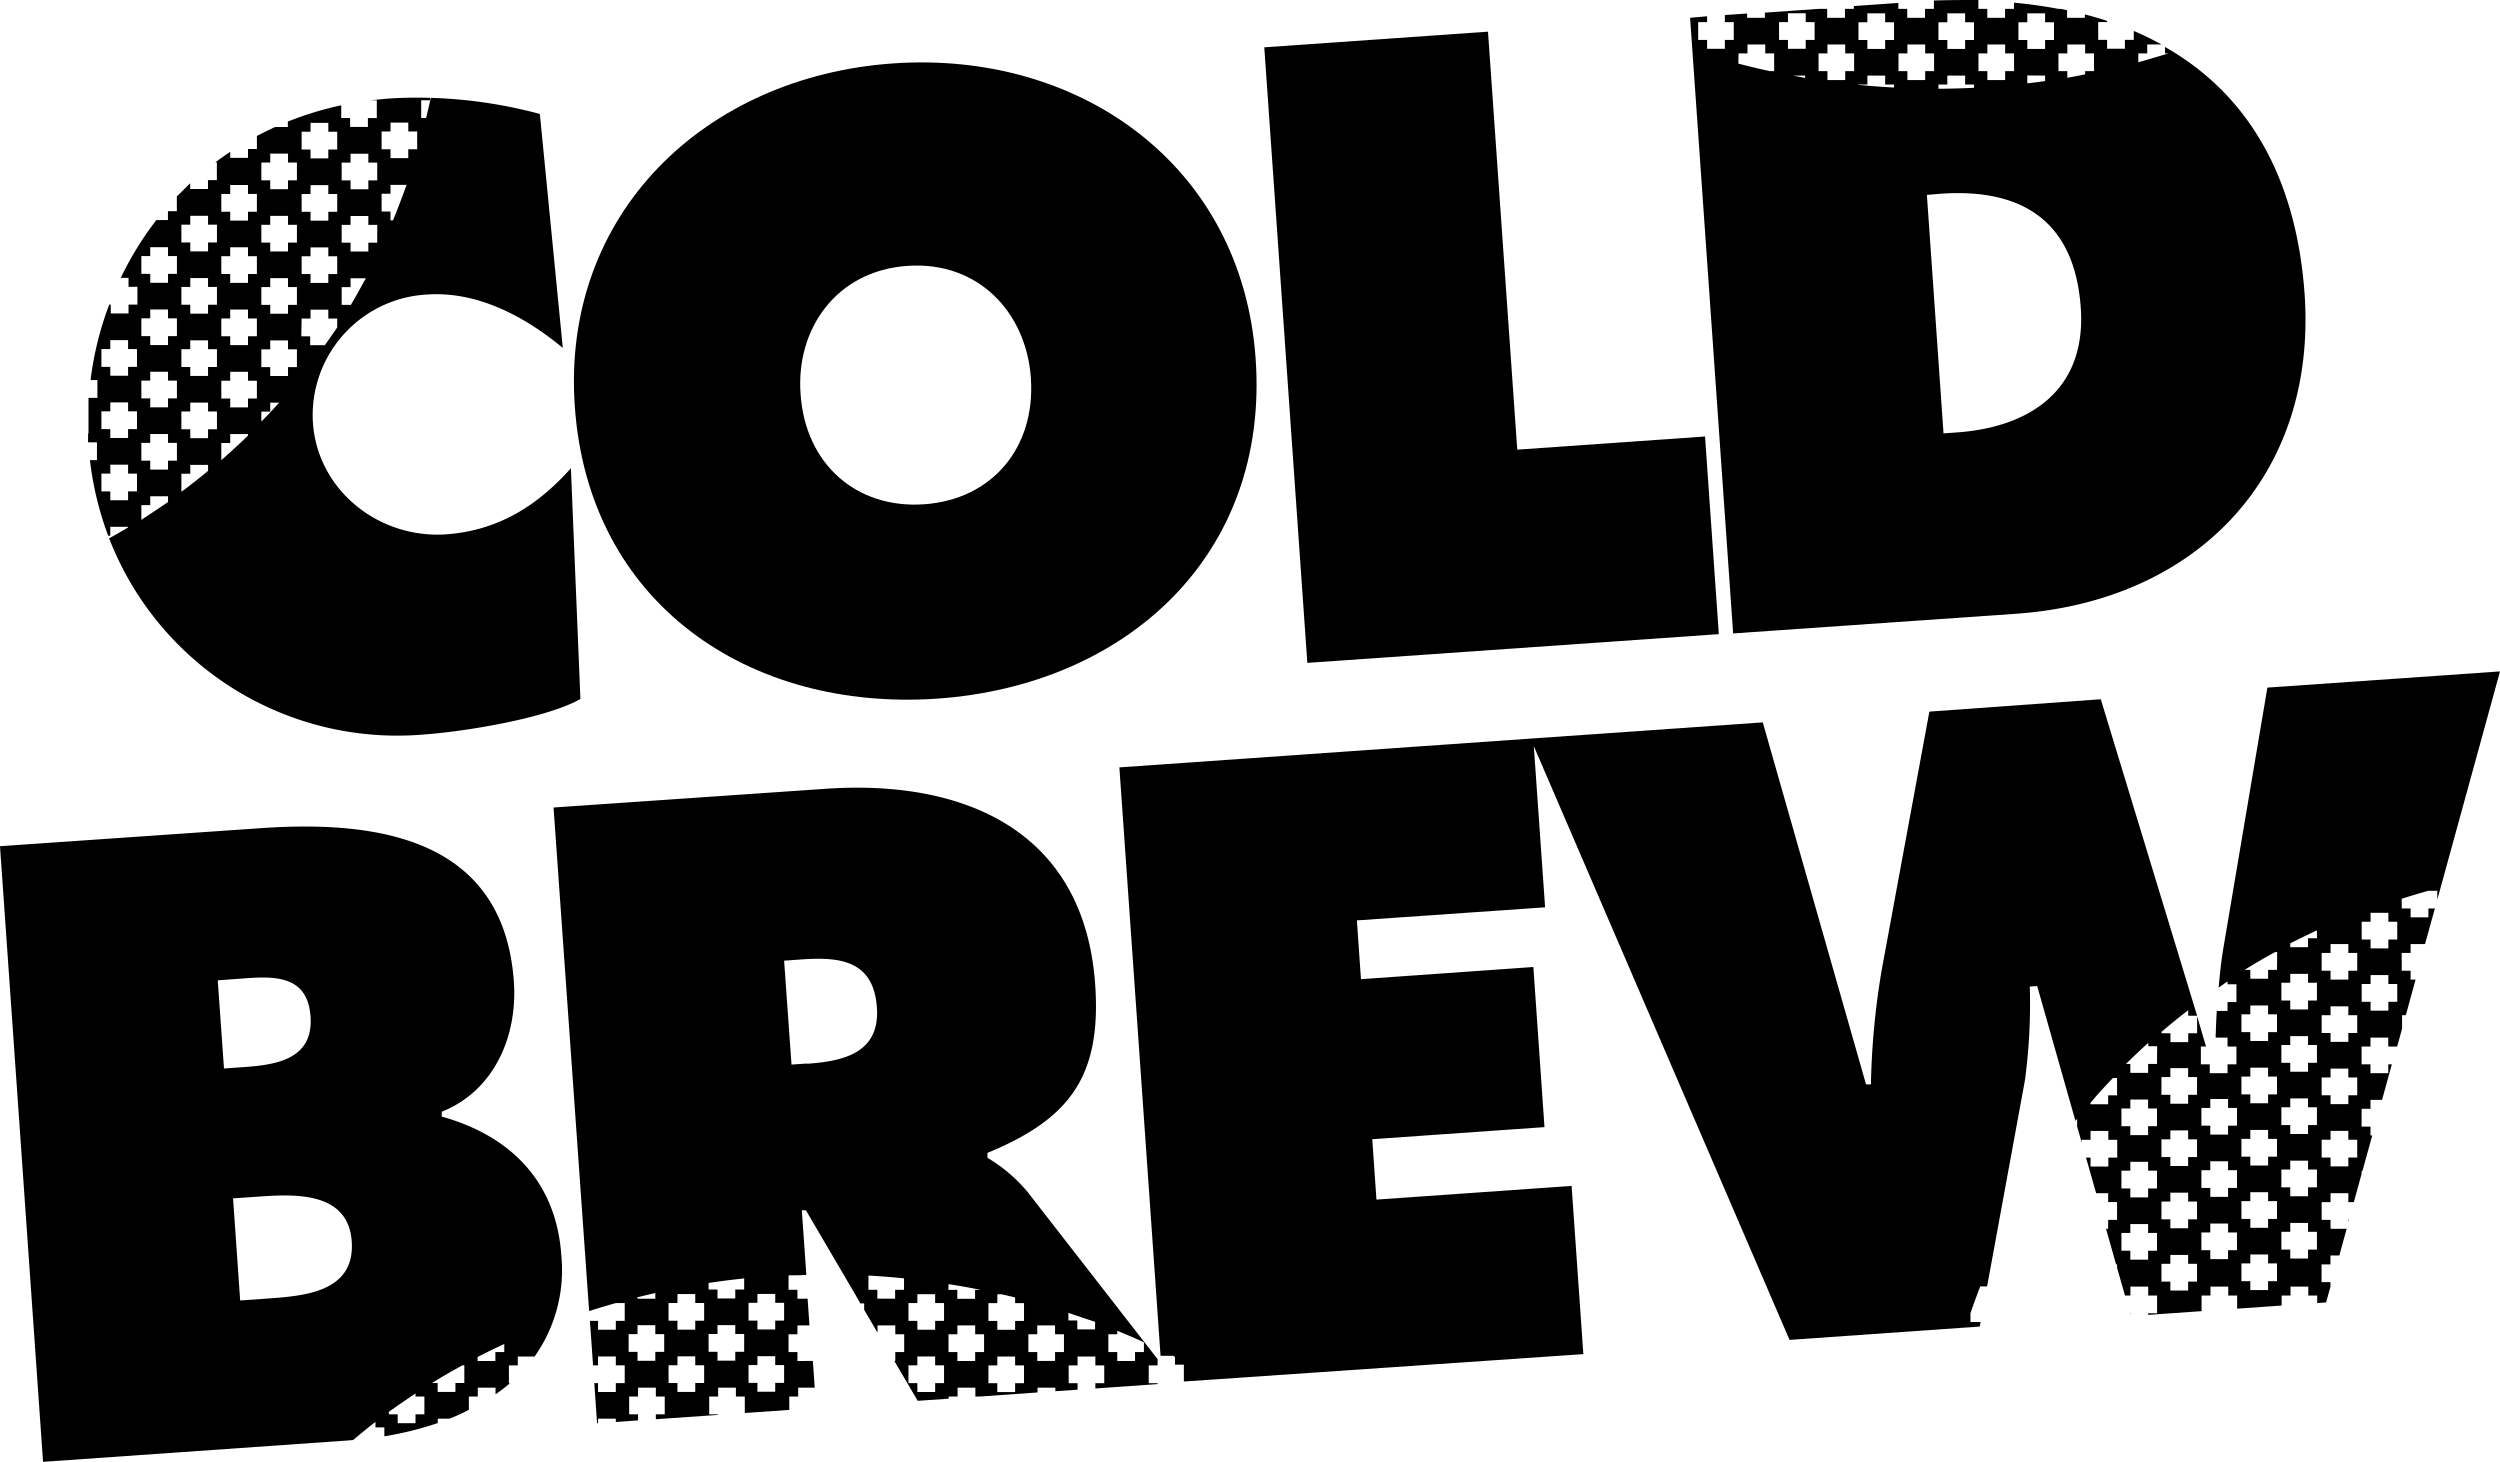
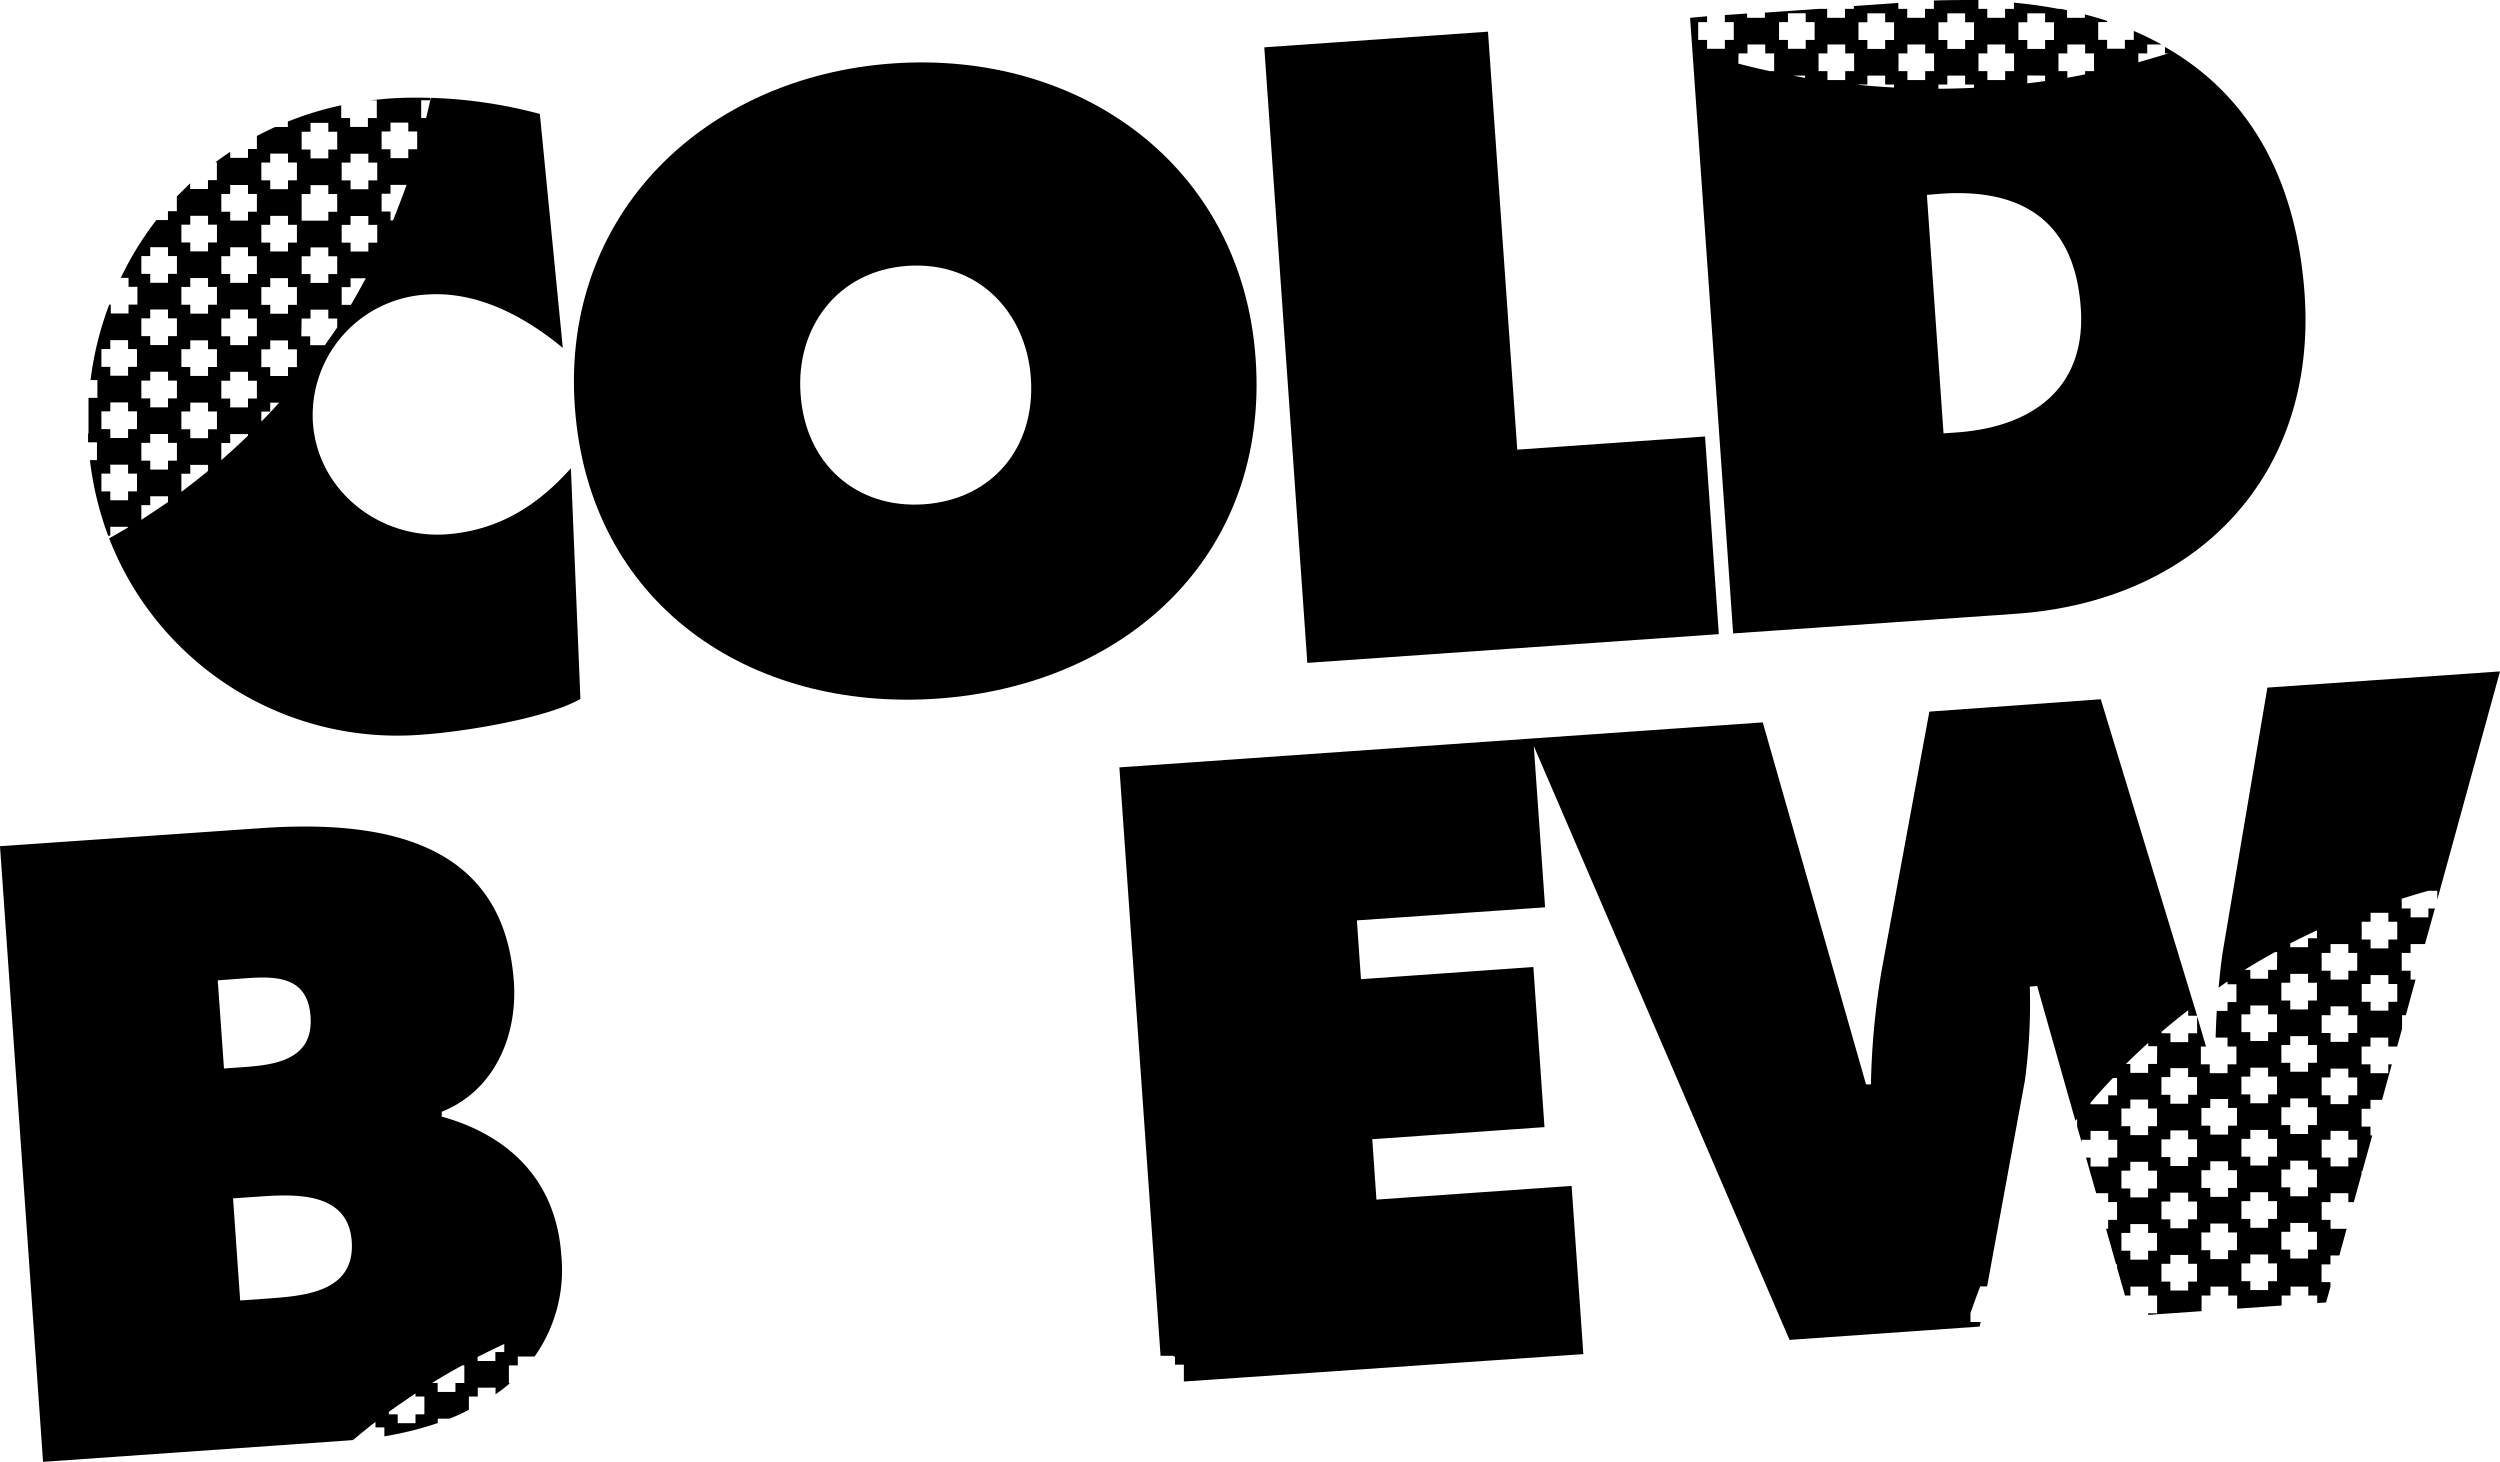
<svg xmlns="http://www.w3.org/2000/svg" id="Layer_1" data-name="Layer 1" viewBox="0 0 281.05 164.34">
  <polygon points="193.23 71.29 191.68 49.07 170.57 50.55 167.28 3.56 142.13 5.32 146.97 74.52 193.23 71.29" />
-   <path d="M9.9,48.73v.39l0,.61h1v2h-.79a36.21,36.21,0,0,0,2.05,8.49h.24v-1h2v.07c-.7.43-1.42.83-2.13,1.23A34.73,34.73,0,0,0,47.55,82.58c4.49-.31,13.8-1.79,17.7-4L64.18,52.64c-3.77,4.23-8.18,7-14,7.43-7.52.53-14.45-4.89-15-12.51A13.59,13.59,0,0,1,48,33.11c5.69-.39,11,2.47,15.27,6l-2.58-26.3A53.47,53.47,0,0,0,48.43,11c-.17.76-.34,1.52-.53,2.27h-.55v-2h1V11a47.8,47.8,0,0,0-4.79.09l-1.89.18h.69v2h-1v1h-2v-1h-1V11.84a36.27,36.27,0,0,0-6,1.83v.61H30.93c-.7.31-1.38.66-2.05,1v1.47h-1v1h-2v-.68c-.57.38-1.12.77-1.67,1.18h.17v2h-1v1h-2v-.64c-.51.48-1,1-1.5,1.47v1.66h-1v1H17.58a35.37,35.37,0,0,0-4,6.5h.87v1h1v2h-1v1h-2v-1h-.17a36.52,36.52,0,0,0-2.1,8.49h.77v2h-1c0,.25,0,.5,0,.76v.24h0c0,1,0,2,0,3Zm33-33.95h1v-1h2v1h1v2h-1v1h-2v-1h-1Zm0,7h1v-1h1.81q-.72,2-1.53,4h-.28v-1h-1Zm-4.49-3.5h1v-1h2v1h1v2h-1v1h-2v-1h-1Zm0,7h1v-1h2v1h1v2h-1v1h-2v-1h-1Zm0,7h1v-1h1.72c-.55,1-1.12,2.05-1.72,3.05v-.06h-1Zm-4.5-17.47h1v-1h2v1h1v2h-1v1h-2v-1h-1Zm0,7h1v-1h2v1h1v2h-1v1h-2v-1h-1Zm0,7h1v-1h2v1h1v2h-1v1h-2v-1h-1Zm0,7h1v-1h2v1h1v1l-.69,1-.31.44-.39.56H34.87v-1h-1ZM29.38,18.27h1v-1h2v1h1v2h-1v1h-2v-1h-1Zm0,7h1v-1h2v1h1v2h-1v1h-2v-1h-1Zm0,7h1v-1h2v1h1v2h-1v1h-2v-1h-1Zm0,7h1v-1h2v1h1v2h-1v1h-2v-1h-1Zm0,7h1v-1h1c-.65.72-1.3,1.43-2,2.12Zm-4.5-24.47h1v-1h2v1h1v2h-1v1h-2v-1h-1Zm0,7h1v-1h2v1h1v2h-1v1h-2v-1h-1Zm0,7h1v-1h2v1h1v2h-1v1h-2v-1h-1Zm0,7h1v-1h2v1h1v2h-1v1h-2v-1h-1Zm0,7h1v-1h2v.17q-1.47,1.43-3,2.76ZM20.39,25.26h1v-1h2v1h1v2h-1v1h-2v-1h-1Zm0,7h1v-1h2v1h1v2h-1v1h-2v-1h-1Zm0,7h1v-1h2v1h1v2h-1v1h-2v-1h-1Zm0,7h1v-1h2v1h1v2h-1v1h-2v-1h-1Zm0,7h1v-1h2v.68q-1.45,1.2-2.94,2.31h-.06Zm-4.5-24.47h1v-1h2v1h1v2h-1v1h-2v-1h-1Zm0,7h1v-1h2v1h1v2h-1v1h-2v-1h-1Zm0,7h1v-1h2v1h1v2h-1v1h-2v-1h-1Zm0,7h1v-1h2v1h1v2h-1v1h-2v-1h-1Zm0,7h1v-1h2v.65q-1.47,1-3,2ZM11.4,39.24h1v-1h2v1h1v2h-1v1h-2v-1h-1Zm0,7h1v-1h2v1h1v2h-1v1h-2v-1h-1Zm0,7h1v-1h2v1h1v2h-1v1h-2v-1h-1Z" />
+   <path d="M9.9,48.73v.39l0,.61h1v2h-.79a36.21,36.21,0,0,0,2.05,8.49h.24v-1h2v.07c-.7.43-1.42.83-2.13,1.23A34.73,34.73,0,0,0,47.55,82.58c4.49-.31,13.8-1.79,17.7-4L64.18,52.64c-3.77,4.23-8.18,7-14,7.43-7.52.53-14.45-4.89-15-12.51A13.59,13.59,0,0,1,48,33.11c5.69-.39,11,2.47,15.27,6l-2.58-26.3A53.47,53.47,0,0,0,48.43,11c-.17.76-.34,1.52-.53,2.27h-.55v-2h1V11a47.8,47.8,0,0,0-4.79.09l-1.89.18h.69v2h-1v1h-2v-1h-1V11.84a36.27,36.27,0,0,0-6,1.83v.61H30.93c-.7.31-1.38.66-2.05,1v1.47h-1v1h-2v-.68c-.57.38-1.12.77-1.67,1.18h.17v2h-1v1h-2v-.64c-.51.48-1,1-1.5,1.47v1.66h-1v1H17.58a35.37,35.37,0,0,0-4,6.5h.87v1h1v2h-1v1h-2v-1h-.17a36.52,36.52,0,0,0-2.1,8.49h.77v2h-1c0,.25,0,.5,0,.76v.24h0c0,1,0,2,0,3Zm33-33.95h1v-1h2v1h1v2h-1v1h-2v-1h-1Zm0,7h1v-1h1.81q-.72,2-1.53,4h-.28v-1h-1Zm-4.49-3.5h1v-1h2v1h1v2h-1v1h-2v-1h-1Zm0,7h1v-1h2v1h1v2h-1v1h-2v-1h-1Zm0,7h1v-1h1.72c-.55,1-1.12,2.05-1.72,3.05v-.06h-1Zm-4.5-17.47h1v-1h2v1h1v2h-1v1h-2v-1h-1Zm0,7h1v-1h2v1h1v2h-1v1h-2h-1Zm0,7h1v-1h2v1h1v2h-1v1h-2v-1h-1Zm0,7h1v-1h2v1h1v1l-.69,1-.31.44-.39.56H34.87v-1h-1ZM29.38,18.27h1v-1h2v1h1v2h-1v1h-2v-1h-1Zm0,7h1v-1h2v1h1v2h-1v1h-2v-1h-1Zm0,7h1v-1h2v1h1v2h-1v1h-2v-1h-1Zm0,7h1v-1h2v1h1v2h-1v1h-2v-1h-1Zm0,7h1v-1h1c-.65.72-1.3,1.43-2,2.12Zm-4.5-24.47h1v-1h2v1h1v2h-1v1h-2v-1h-1Zm0,7h1v-1h2v1h1v2h-1v1h-2v-1h-1Zm0,7h1v-1h2v1h1v2h-1v1h-2v-1h-1Zm0,7h1v-1h2v1h1v2h-1v1h-2v-1h-1Zm0,7h1v-1h2v.17q-1.47,1.43-3,2.76ZM20.39,25.26h1v-1h2v1h1v2h-1v1h-2v-1h-1Zm0,7h1v-1h2v1h1v2h-1v1h-2v-1h-1Zm0,7h1v-1h2v1h1v2h-1v1h-2v-1h-1Zm0,7h1v-1h2v1h1v2h-1v1h-2v-1h-1Zm0,7h1v-1h2v.68q-1.45,1.2-2.94,2.31h-.06Zm-4.5-24.47h1v-1h2v1h1v2h-1v1h-2v-1h-1Zm0,7h1v-1h2v1h1v2h-1v1h-2v-1h-1Zm0,7h1v-1h2v1h1v2h-1v1h-2v-1h-1Zm0,7h1v-1h2v1h1v2h-1v1h-2v-1h-1Zm0,7h1v-1h2v.65q-1.47,1-3,2ZM11.4,39.24h1v-1h2v1h1v2h-1v1h-2v-1h-1Zm0,7h1v-1h2v1h1v2h-1v1h-2v-1h-1Zm0,7h1v-1h2v1h1v2h-1v1h-2v-1h-1Z" />
  <path d="M281.05,75.48,254.9,77.3l-5,29.59c-.21,1.36-.36,2.74-.48,4.14.34-.23.67-.48,1-.7v.32h1v2h-1v1h-1.21c-.06,1-.1,2-.13,3h1.34v1h1v2h-1v1h-2v-1h-1v-2H248l-1-3.41v1.92h-1v1h-2v-1h-1V116q1.47-1.26,3-2.43v.62h1L236.17,78.61,216.9,80,211.55,109a86.12,86.12,0,0,0-1.22,12.91l-.55,0-11.61-40.7-26.06,1.82h0l-46.27,3.24,4.63,66.15h1.4l.22.11v.89h1v1.89L178,152.23l-1.32-18.91-21.94,1.54-.47-6.79,19.36-1.36-1.25-18L153,110.08l-.46-6.61L173.7,102l-1.27-18.12,28.75,66.75,21.38-1.5.1-.51h-1.14v-1c.35-1,.71-2,1.1-3h.77l4.25-23.16a64.57,64.57,0,0,0,.55-10.55l.83-.06,4.3,15.16a2.11,2.11,0,0,1,.19-.23v.86h0l.51,1.78v-.28h1v-1h2v1h1v2h-1v1h-2v-1h-.51l1.14,4H237v1h1v2h-1v1h-.24l1.13,4H238v.38l.89,3.12h.61v-1h2v1h1v2h-1v.18l6-.42v-1.76h1v-1h2v1h1v1.48l5-.35v-1.13h1v-1h2v1h1v.85l1-.07.49-1.77v-.51h-1v-2h1v-1h1l.82-3H262v-1h-1v-2h1v-1h2v1h.62l.87-3.17v-.32h.09l1.11-4h-.2v-1h-1v-2h1v-1h1.3l1.1-4h-.4v1h-2v-1h-1v-2h1v-1h2v1h1l.55-2v-1.52h.42l1.1-4H271v-1h-1v-2h1v-1h1.62l1.11-4H273v1h-2v-1h-1v-1.09c1-.32,2-.62,3-.9h1v1ZM238,123.14h-1v1h-2V124c.82-1,1.67-1.9,2.53-2.81H238Zm4.49,17.47h-1v1h-2v-1h-1v-2h1v-1h2v1h1Zm0-7h-1v1h-2v-1h-1v-2h1v-1h2v1h1Zm0-7h-1v1h-2v-1h-1v-2h1v-1h2v1h1Zm0-7h-1v1h-2v-1H239c.82-.81,1.65-1.6,2.51-2.37v.37h1Zm4.5,24.47h-1v1h-2v-1h-1v-2h1v-1h2v1h1Zm0-7h-1v1h-2v-1h-1v-2h1v-1h2v1h1Zm0-7h-1v1h-2v-1h-1v-2h1v-1h2v1h1Zm0-7h-1v1h-2v-1h-1v-2h1v-1h2v1h1Zm4.49,17.47h-1v1h-2v-1h-1v-2h1v-1h2v1h1Zm0-7h-1v1h-2v-1h-1v-2h1v-1h2v1h1Zm0-7h-1v1h-2v-1h-1v-2h1v-1h2v1h1Zm4.5,17.48h-1v1h-2v-1h-1v-2h1v-1h2v1h1Zm0-7h-1v1h-2v-1h-1v-2h1v-1h2v1h1Zm0-7h-1v1h-2v-1h-1v-2h1v-1h2v1h1Zm0-7h-1v1h-2v-1h-1v-2h1v-1h2v1h1Zm0-7h-1v1h-2v-1h-1v-2h1v-1h2v1h1Zm0-7h-1v1h-2v-1h-.64c1.12-.7,2.27-1.37,3.43-2H256Zm4.49,31.45h-1v1h-2v-1h-1v-2h1v-1h2v1h1Zm0-7h-1v1h-2v-1h-1v-2h1v-1h2v1h1Zm0-7h-1v1h-2v-1h-1v-2h1v-1h2v1h1Zm0-7h-1v1h-2v-1h-1v-2h1v-1h2v1h1Zm0-7h-1v1h-2v-1h-1v-2h1v-1h2v1h1Zm0-7h-1v1h-2v-.43c1-.51,2-1,3-1.46ZM265,130.13h-1v1h-2v-1h-1v-2h1v-1h2v1h1Zm0-7h-1v1h-2v-1h-1v-2h1v-1h2v1h1Zm0-7h-1v1h-2v-1h-1v-2h1v-1h2v1h1Zm0-7h-1v1h-2v-1h-1v-2h1v-1h2v1h1Zm4.5,3.49h-1v1h-2v-1h-1v-2h1v-1h2v1h1Zm0-7h-1v1h-2v-1h-1v-2h1v-1h2v1h1Z" />
  <path d="M105.37,78.54c21.11-1.48,37.35-16,35.79-38.2C139.64,18.59,121.4,5.66,100.38,7.13S63.09,23.94,64.62,45.69C66.17,67.9,84.26,80,105.37,78.54ZM102,29.89c8-.56,13.37,5.25,13.89,12.59.55,7.89-4.4,13.68-12,14.21S90.53,52.18,90,44.29C89.46,37,94,30.45,102,29.89Z" />
-   <path d="M123.12,110.69c-1.22-17.44-14.9-23.13-30.5-22L62.23,90.78l4,56.61c1-.32,2-.62,3-.9h1v2h-1v1h-2v-1h-.91l.35,5h.56v-1h2v1h1v2h-1v1h-2v-1h-.42l.31,4.51h.11v-.51h2v.37l2.5-.18V159h-1v-2h1v-1h2v1h1v2h-1v.55l7-.49V159h-1v-2h1v-1h2v1h1v1.85l5-.35V157h1v-1h1.86l-.21-3H89.65v-1h-1v-2h1v-1H91l-.21-3H89.65v-1h-1v-1.63c.66,0,1.32,0,2-.05l-.51-7.26.46,0,5.55,9.47h0v0l.57,1h.43v.72l1.5,2.56V149h2v1h1v2h-1v1h-.11l2.63,4.48,3.48-.24V157h1v-1h2v1h.47l6.52-.46V156h2v.4l2.5-.17v-.73h-1v-2h1v-1h2v1h1v2h-1v.59l7-.49v-.1h-1v-2h1v-.7L115.52,134a17.57,17.57,0,0,0-4.51-3.84l0-.55C120.12,125.84,123.85,121.15,123.12,110.69ZM71.67,145.83l2-.47V146h-2Zm3,6.15h-1v1h-2v-1h-1v-2h1v-1h2v1h1Zm4.49,3.5h-1v1h-2v-1h-1v-2h1v-1h2v1h1Zm0-7h-1v1h-2v-1h-1v-2h1v-1h2v1h1Zm4.5,3.49h-1v1h-2v-1h-1v-2h1v-1h2v1h1Zm0-7h-1v1h-2v-1h-1v-.74c1.33-.2,2.66-.37,4-.51Zm4.49,10.49h-1v1h-2v-1h-1v-2h1v-1h2v1h1Zm0-7h-1v1h-2v-1h-1v-2h1v-1h2v1h1Zm2.57-28.9-1.74.12L88.15,108l1.93-.14c4.32-.3,8.12.08,8.5,5.4C98.94,118.37,94.85,119.3,90.72,119.59ZM101.63,145h-1v1h-2v-1h-1v-1.6c1.33.07,2.66.18,4,.31Zm4.5,10.49h-1v1h-2v-1h-1v-2h1v-1h2v1h1Zm0-7h-1v1h-2v-1h-1v-2h1v-1h2v1h1ZM124.6,150h1v-.39q1.52.61,3,1.29V152h-1v1h-2v-1h-1Zm-4.49-2.4c1,.33,2,.68,3,1v.85h-2v-1h-1Zm-4.5,2.4h1v-1h2v1h1v2h-1v1h-2v-1h-1Zm-4.49-3.5h1v-1h.47l1.53.36v.64h1v2h-1v1h-2v-1h-1Zm0,7h1v-1h2v1h1v2h-1v1h-2v-1h-1Zm-4.49-9.14c1.22.19,2.44.41,3.66.65h-.67v1h-2v-1h-1Zm4,7.64h-1v1h-2v-1h-1v-2h1v-1h2v1h1Z" />
  <path d="M42.21,159.85v.62h1v1a37.47,37.47,0,0,0,6-1.49v-.49h1.31c.75-.29,1.48-.62,2.19-1V157h1v-1h2v.75a18.32,18.32,0,0,0,1.62-1.25h-.12v-2h1v-1h1.89a16.83,16.83,0,0,0,3-11.4c-.57-8.26-5.73-13.43-13.44-15.57l0-.55c5.92-2.35,8.53-8.53,8.11-14.59-1.12-16-15-18.22-28.42-17.29L0,95.13l4.84,69.21,34.24-2.4.61-.05C40.52,161.2,41.35,160.51,42.21,159.85Zm11.48-7.3c1-.51,2-1,3-1.46V152h-1v1h-2Zm-1.7.93h.21v2h-1v1h-2v-1h-.64C49.68,154.78,50.83,154.12,52,153.48Zm-8.28,5.24c1-.71,2-1.4,3-2.07V157h1v2h-1v1h-2v-1h-1ZM24.48,110.21l1.75-.13c3.67-.25,8.32-1,8.68,4.19.34,4.77-3.77,5.43-7.44,5.69l-2.29.16ZM29.84,146l-2.84.2-.8-11.48,2.47-.17c4-.28,10.46-.82,10.87,5S34,145.7,29.84,146Z" />
-   <polygon points="263.97 137.38 264.04 137.12 263.97 137.12 263.97 137.38" />
  <path d="M226.64,69c20.29-1.42,33.88-15.47,32.44-36-1-13.75-6.83-22.68-15.69-27.72V6h.39c-1.12.35-2.25.67-3.39,1V6h1V5H243a34.65,34.65,0,0,0-3.12-1.52v1h-1v1h-2v-1h-1v-2h1V2.35c-.82-.27-1.65-.51-2.5-.73V2h-2V1.15L231.67,1h-.26V1c-1.62-.31-3.29-.54-5-.7V1h-1V2h-2V1h-1V0c-1.64,0-3.3,0-5,.06V1h-1V2h-2V1h-1V.33l-5,.35V1h-1V2h-2V1h-1V1l-6,.42V2h-2V1.52l-2.5.17v.8h1v2h-1v1h-2v-1h-1v-2h1V1.83L190,2l4.84,69.21Zm4.77-63h1V5h2V6h1V8h-1v.36c-.66.13-1.33.27-2,.38V8h-1Zm-4.5-3.5h1v-1h2v1h1v2h-1v1h-2v-1h-1Zm3,6v.61c-.67.1-1.33.19-2,.26V8.48ZM222.42,6h1V5h2V6h1V8h-1V9h-2V8h-1Zm-4.5-3.5h1v-1h2v1h1v2h-1v1h-2v-1h-1Zm0,7h1v-1h2v1h1v.37c-1.33.06-2.66.1-4,.11Zm.26,12.28c9.18-.64,15.06,3.1,15.74,12.83.64,9.09-5.52,13.39-13.87,14l-1.56.11-1.87-26.81ZM213.43,6h1V5h2V6h1V8h-1V9h-2V8h-1Zm-4.5-3.5h1v-1h2v1h1v2h-1v1h-2v-1h-1Zm0,7h1v-1h2v1h1v.34c-1.33-.07-2.67-.17-4-.3Zm-6-.74-1.35-.26h1.35ZM204.44,6h1V5h2V6h1V8h-1V9h-2V8h-1ZM200,2.49h1v-1h2v1h1v2h-1v1h-2v-1h-1ZM195.45,6h1V5h2V6h1V8H199c-1.2-.25-2.39-.54-3.58-.85Z" />
-   <polygon points="239.5 147.76 239.5 147.6 239.45 147.6 239.5 147.76" />
</svg>